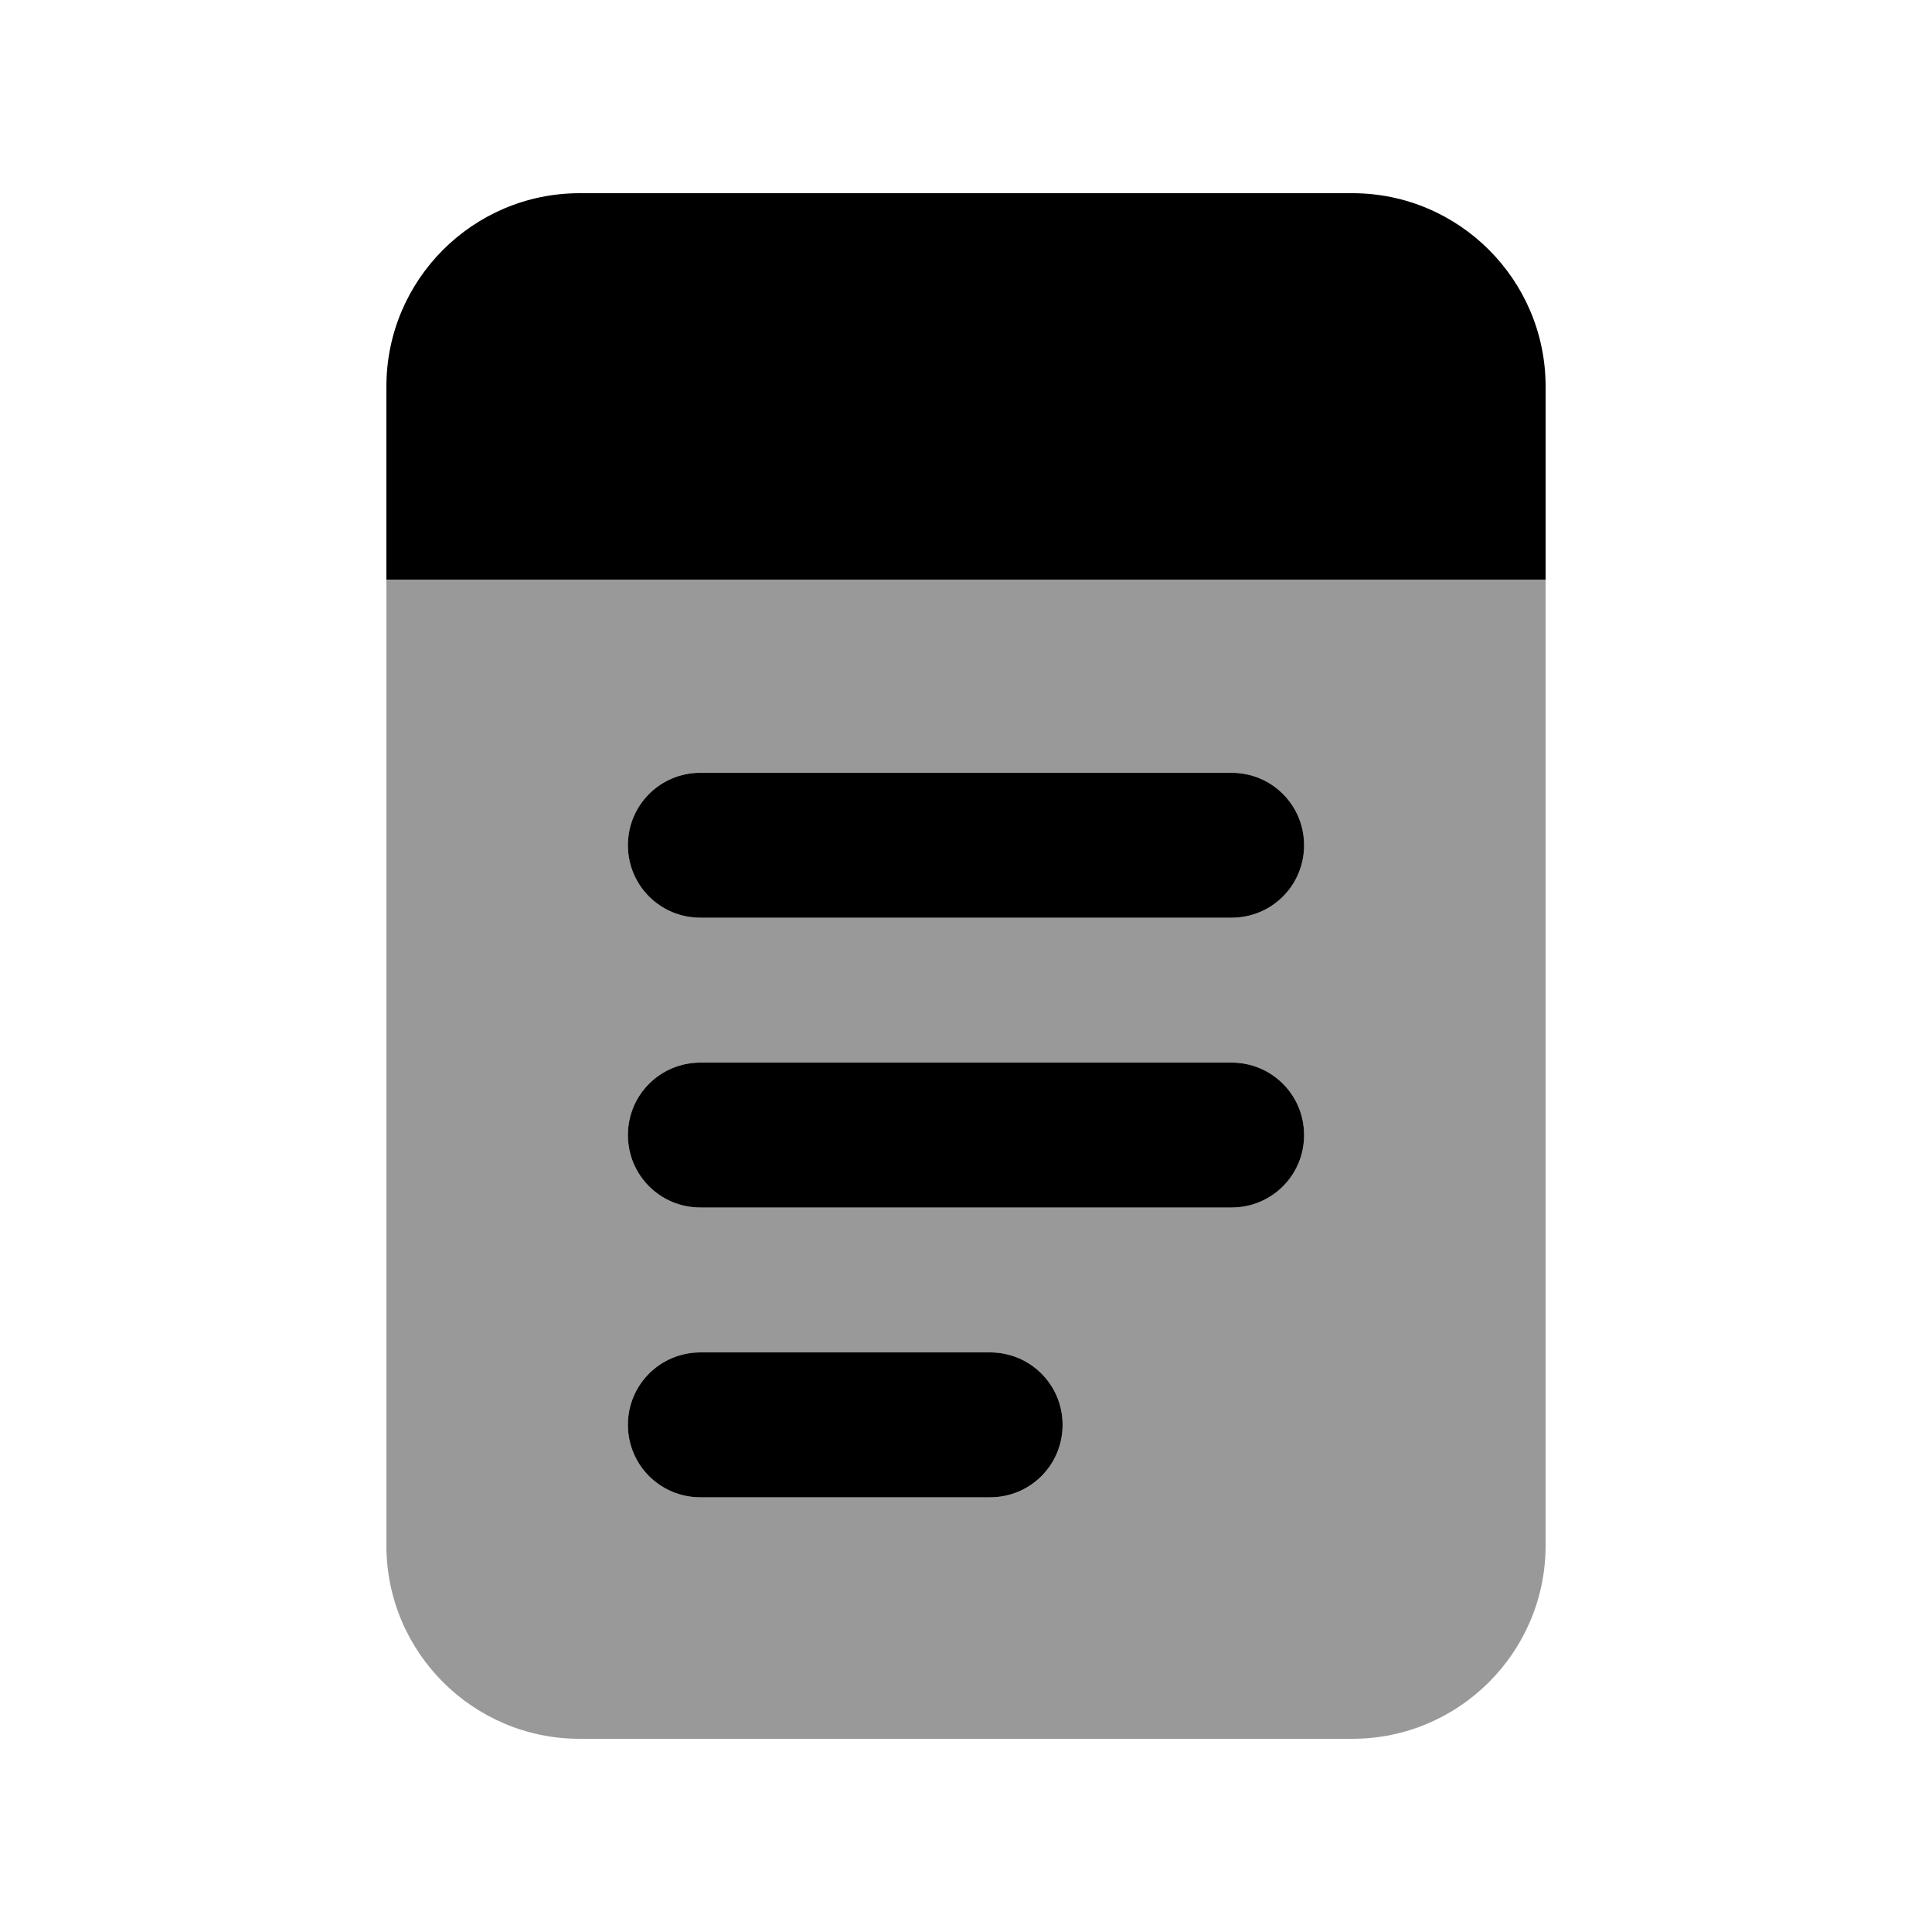
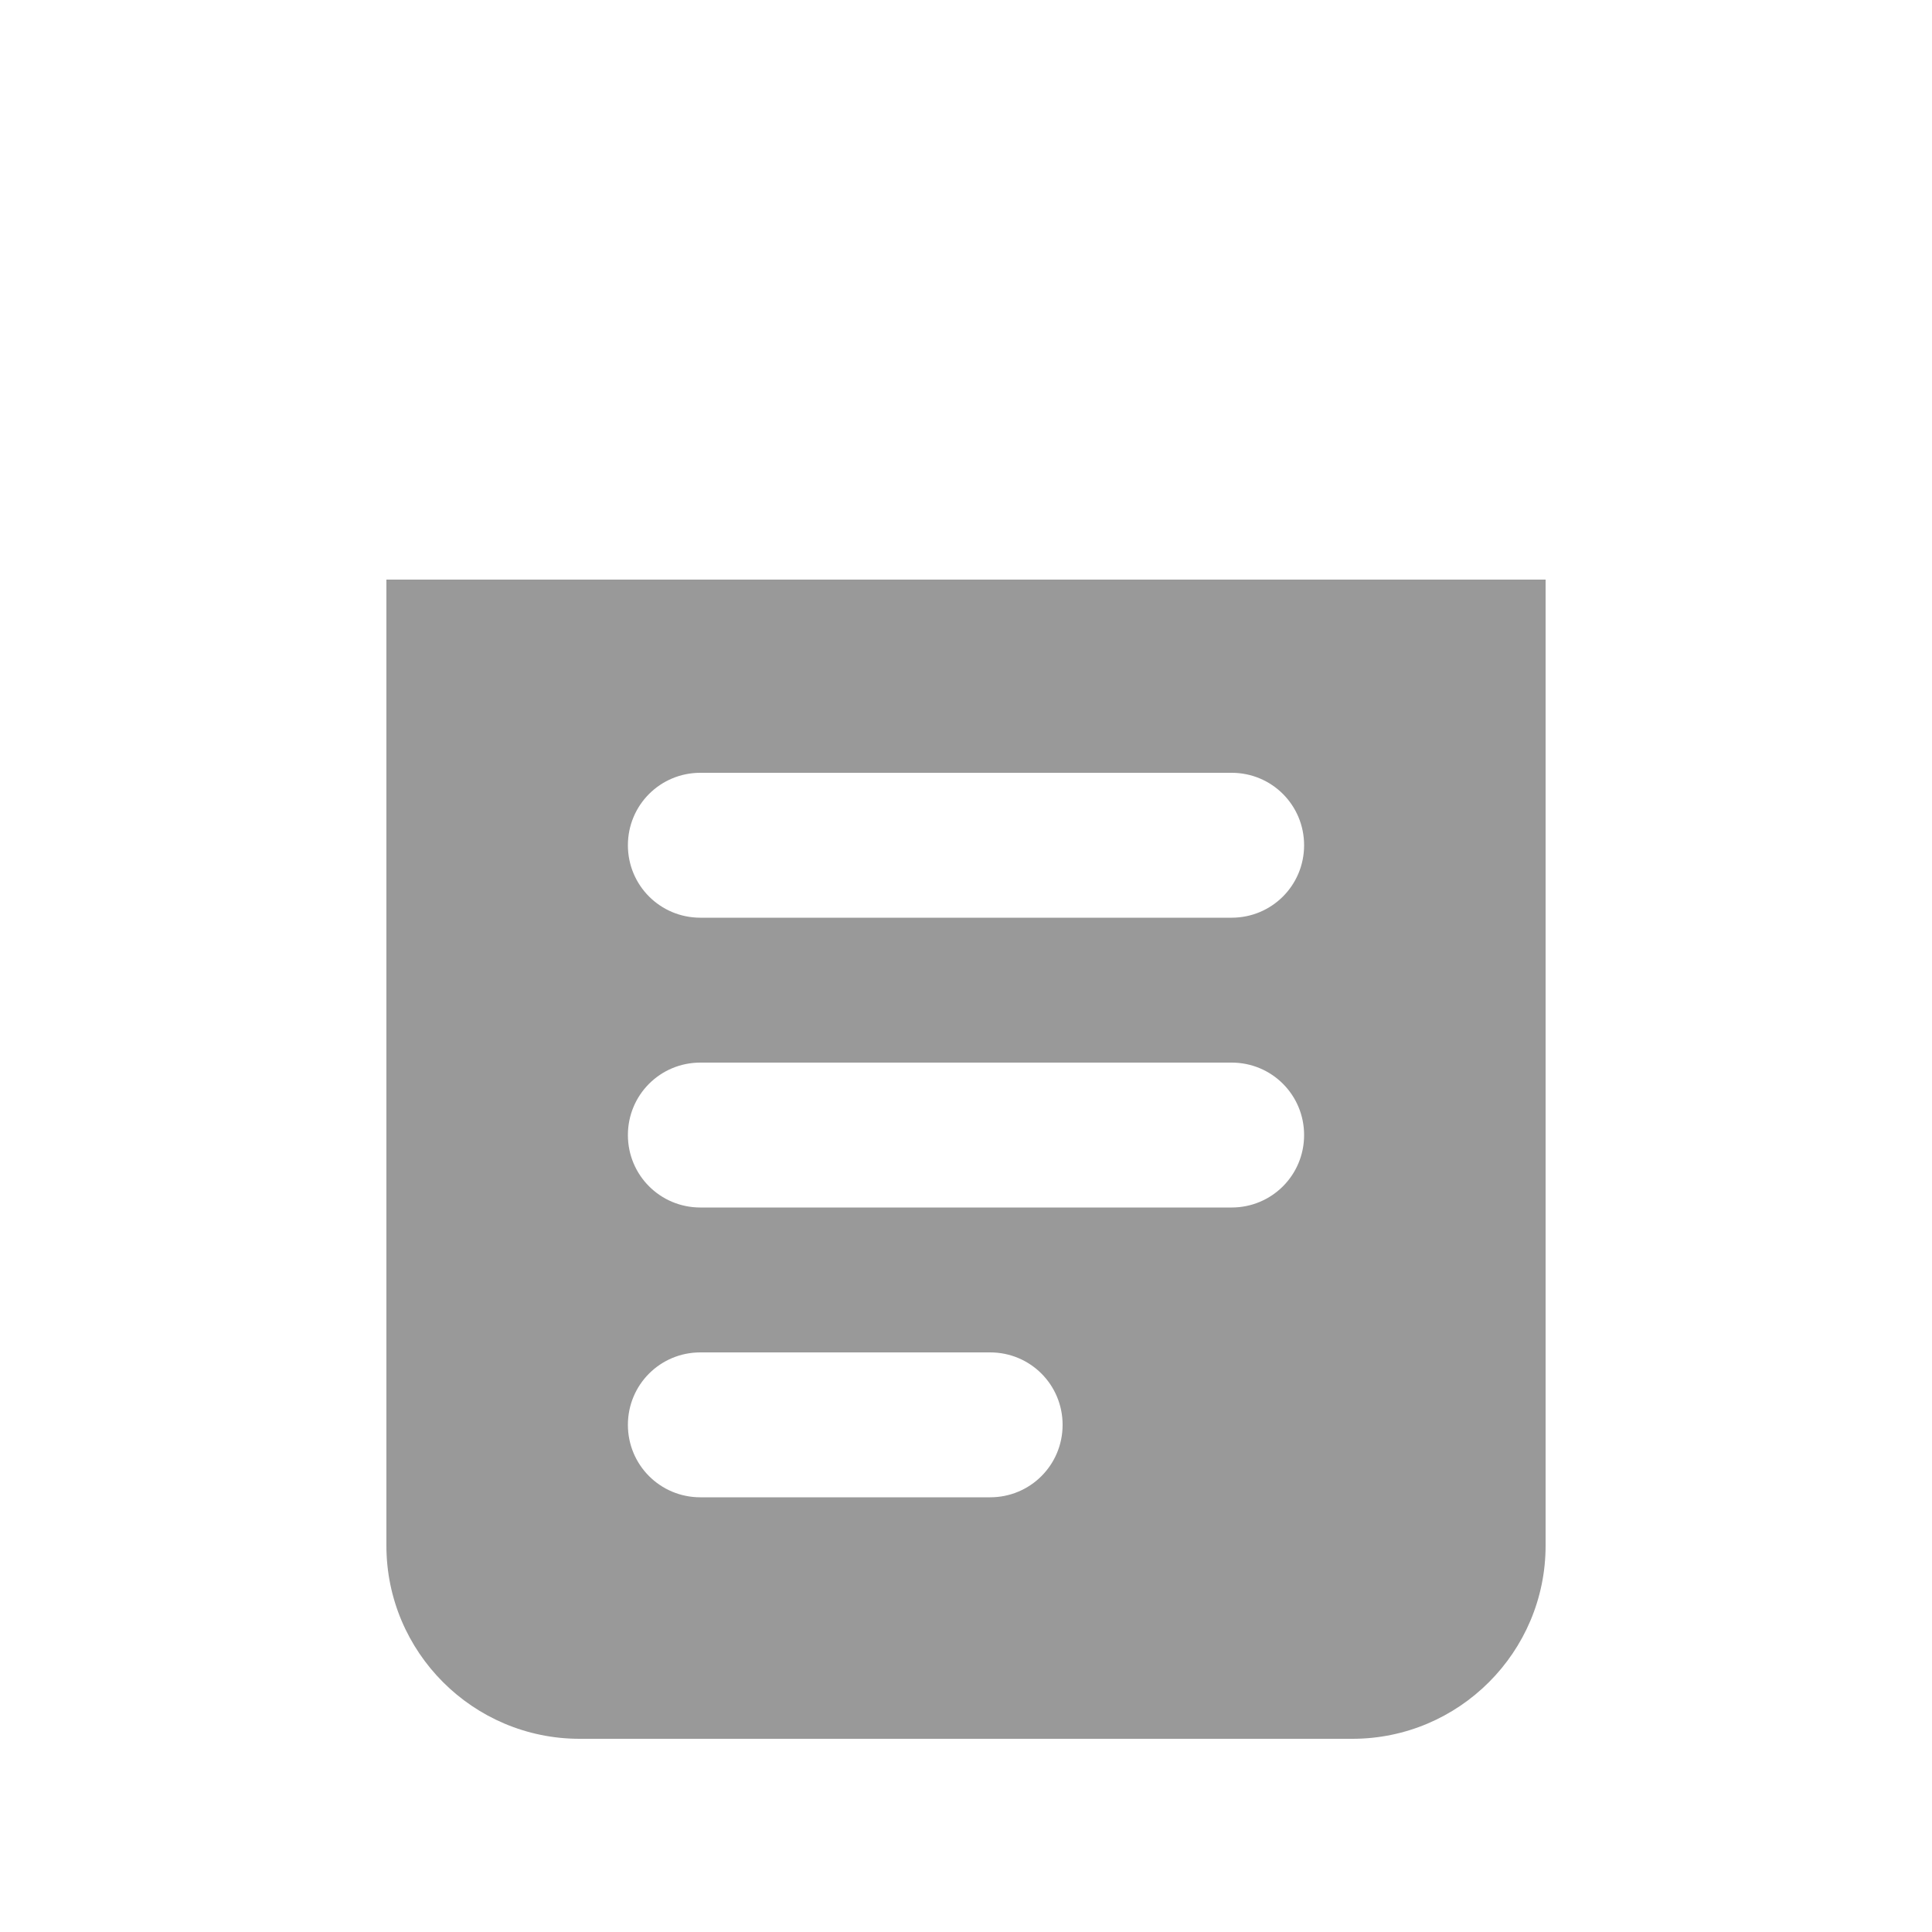
<svg xmlns="http://www.w3.org/2000/svg" viewBox="0 0 640 640">
  <path opacity=".4" fill="currentColor" d="M128 192L128 512C128 547.3 156.7 576 192 576L448 576C483.3 576 512 547.3 512 512L512 192L128 192zM208 280C208 266.7 218.7 256 232 256L408 256C421.3 256 432 266.7 432 280C432 293.3 421.3 304 408 304L232 304C218.7 304 208 293.3 208 280zM208 376C208 362.7 218.7 352 232 352L408 352C421.3 352 432 362.7 432 376C432 389.3 421.3 400 408 400L232 400C218.7 400 208 389.3 208 376zM208 472C208 458.7 218.7 448 232 448L328 448C341.3 448 352 458.7 352 472C352 485.3 341.3 496 328 496L232 496C218.7 496 208 485.3 208 472z" />
-   <path fill="currentColor" d="M192 64C156.7 64 128 92.7 128 128L128 192L512 192L512 128C512 92.7 483.3 64 448 64L192 64zM232 256C218.7 256 208 266.7 208 280C208 293.3 218.7 304 232 304L408 304C421.3 304 432 293.3 432 280C432 266.7 421.3 256 408 256L232 256zM232 352C218.7 352 208 362.7 208 376C208 389.3 218.7 400 232 400L408 400C421.3 400 432 389.3 432 376C432 362.7 421.3 352 408 352L232 352zM232 448C218.7 448 208 458.7 208 472C208 485.3 218.7 496 232 496L328 496C341.3 496 352 485.3 352 472C352 458.7 341.3 448 328 448L232 448z" />
</svg>